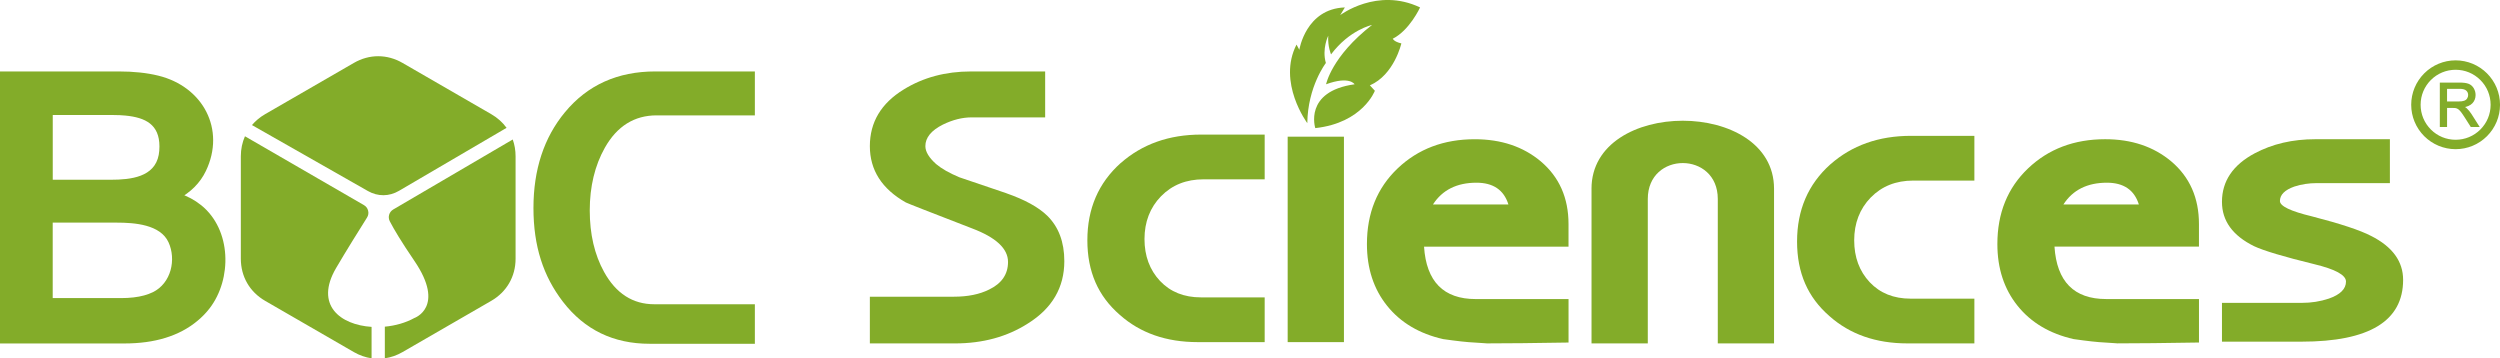
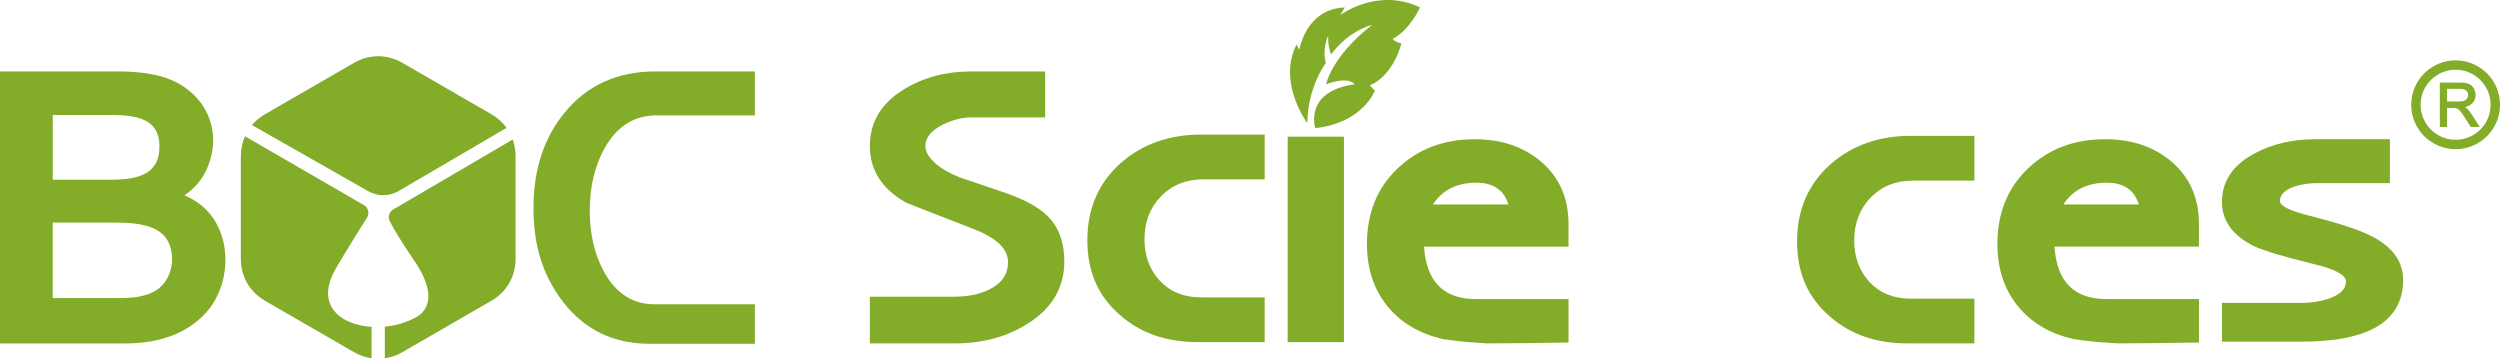
<svg xmlns="http://www.w3.org/2000/svg" id="_图层_1" data-name="图层 1" viewBox="0 0 1192.93 170.98">
  <defs>
    <style> .cls-1 { fill-rule: evenodd; } .cls-1, .cls-2 { fill: #83ac29; } </style>
  </defs>
  <path class="cls-1" d="m735.23,77.01c-8.41-7.05-18.91-10.57-31.52-10.57-14.78,0-27.05,4.64-36.81,13.93-9.76,9.29-14.64,21.32-14.64,36.1,0,11.66,3.22,21.49,9.66,29.49,6.44,8,15.36,13.29,26.74,15.86,6.64.95,11.59,1.49,14.85,1.63,4.2.27,6.17.41,5.9.41,9.76,0,22.78-.14,39.05-.41v-20.74h-44.27c-15.36,0-23.59-8.34-24.68-25.01h68.94v-10.78c0-12.47-4.41-22.44-13.22-29.9Zm-51.45,20.54c4.47-6.91,11.39-10.37,20.74-10.37,8,0,13.08,3.46,15.25,10.37h-36Z" />
-   <path class="cls-1" d="m759.43,90.05v73.81h26.85v-68.93c0-22.83,33.4-22.82,33.4,0v68.93h26.84v-73.81c0-43.26-87.1-43.24-87.1,0Z" />
  <path class="cls-1" d="m873.37,78.44c-10.58,9.49-15.86,21.76-15.86,36.81s5.15,26.64,15.46,35.59c9.76,8.68,22.17,13.02,37.22,13.02h31.93v-21.35h-30.4c-8.1,0-14.61-2.61-19.56-7.86-4.91-5.25-7.39-11.93-7.39-20s2.64-15.02,7.9-20.41c5.29-5.39,12.03-8.07,20.27-8.07h29.18v-21.35h-30.3c-15.32,0-28.13,4.54-38.44,13.63Z" />
  <path class="cls-1" d="m1131.45,112.6c-5.15-2.71-14.58-5.83-28.27-9.36-10.17-2.44-15.26-4.88-15.26-7.32,0-2.98,2.31-5.29,6.91-6.91,3.39-1.09,6.92-1.63,10.58-1.63h34.98v-20.95h-35.59c-10.85,0-20.47,2.24-28.88,6.71-10.44,5.56-15.66,13.29-15.66,23.18,0,9.08,5.12,16.13,15.32,21.15,4.61,2.17,14.14,5.02,28.54,8.54,10.2,2.44,15.32,5.22,15.32,8.34,0,3.53-2.75,6.24-8.2,8.14-4.07,1.36-8.37,2.03-12.88,2.03h-38.1v18.51h37.93c32.34,0,48.51-9.83,48.51-29.49,0-8.81-5.08-15.8-15.25-20.95Z" />
  <path class="cls-1" d="m1036.06,77.01c-8.41-7.05-18.91-10.58-31.52-10.58-14.78,0-27.05,4.64-36.81,13.93-9.76,9.29-14.64,21.32-14.64,36.1,0,11.66,3.22,21.49,9.66,29.49,6.44,8,15.36,13.29,26.74,15.86,6.64.95,11.59,1.49,14.85,1.63,4.2.27,6.17.41,5.9.41,9.76,0,22.78-.14,39.05-.41v-20.74h-44.27c-15.36,0-23.59-8.34-24.68-25.01h68.94v-10.78c0-12.47-4.41-22.44-13.22-29.9Zm-51.45,20.54c4.47-6.91,11.39-10.37,20.74-10.37,8,0,13.08,3.46,15.25,10.37h-36Z" />
  <path class="cls-1" d="m269.6,53.52c-10.07,12.16-15.05,27.44-15.05,45.73s4.7,32.58,14.1,44.78c10.29,13.34,24.07,20.01,41.35,20.01h50.2v-18.86h-48.01c-10.26,0-18.26-5.14-23.95-15.43-4.56-8.24-6.83-18.04-6.83-29.35s2.41-21.42,7.21-29.92c5.82-10.29,14.08-15.43,24.71-15.43h46.87v-20.96h-47.54c-17.91,0-32.31,6.45-43.06,19.44Z" />
  <path class="cls-1" d="m95.9,97.85c-1.5-1.21-3.11-2.27-4.84-3.2-.79-.42-1.63-.83-2.51-1.21l-.58-.24,1.2-.84c1.33-.97,2.56-2.02,3.67-3.14,1.12-1.12,2.13-2.33,3.03-3.6.9-1.27,1.69-2.62,2.37-4.03,9.51-19.81-1.32-40.27-22.74-45.5-2.73-.67-5.67-1.17-8.81-1.5-3.13-.33-6.47-.5-10-.5H0v129.8h59.36c3.6,0,7.03-.22,10.29-.66,3.26-.44,6.35-1.11,9.24-2,2.93-.9,5.68-2.03,8.25-3.39,2.56-1.36,4.94-2.95,7.11-4.77,2.2-1.82,4.13-3.81,5.78-5.96,10.73-13.95,10.54-37.51-4.12-49.27ZM25.15,54.89h29.12c2.03,0,3.91.09,5.62.26,9.51.94,16.19,4.24,16.19,14.73,0,1.45-.12,2.79-.34,4.01-1.96,10.58-13.22,11.88-22.89,11.88h-27.68v-30.88Zm47.68,84.58c-1.23.6-2.59,1.1-4.07,1.5-1.54.42-3.23.74-5.07.95-1.84.21-3.83.32-5.95.32H25.15v-36.01h30.55c8.52,0,20.83.89,24.72,9.4,3.71,8.11,1.37,19.5-7.58,23.85Z" />
  <path class="cls-1" d="m480.24,92.21c-7.49-2.54-14.99-5.08-22.48-7.62-4.83-2.03-8.51-4.13-11.05-6.29-3.43-3.05-5.15-5.91-5.15-8.57,0-4.06,2.8-7.49,8.38-10.29,4.7-2.29,9.27-3.43,13.72-3.43h35.06v-21.91h-35.44c-12.07,0-22.74,2.86-32.01,8.57-10.8,6.61-16.2,15.62-16.2,27.06s5.72,20.39,17.15,26.87c1.02.51,11.56,4.64,31.63,12.39,11.43,4.32,17.15,9.65,17.15,16.01,0,5.84-2.98,10.23-8.99,13.15-4.57,2.29-10.19,3.43-16.8,3.43h-40.14v22.29h40.58c13.34,0,24.96-3.18,34.87-9.53,11.56-7.24,17.34-17.15,17.34-29.72,0-9.15-2.73-16.39-8.19-21.72-4.19-4.06-10.67-7.62-19.44-10.67Z" />
  <path class="cls-1" d="m534.72,77.83c-10.58,9.49-15.86,21.76-15.86,36.81s5.15,26.64,15.46,35.59c9.76,8.68,22.17,13.02,37.22,13.02h31.93v-21.35h-30.4c-8.1,0-14.61-2.61-19.56-7.86-4.91-5.25-7.39-11.93-7.39-20s2.64-15.02,7.9-20.4c5.29-5.39,12.03-8.07,20.27-8.07h29.18v-21.35h-30.3c-15.32,0-28.13,4.54-38.44,13.63Z" />
  <rect class="cls-2" x="614.44" y="65.22" width="26.85" height="98.03" />
  <path class="cls-1" d="m160.36,127.92c4.79-8.18,11.23-18.48,14.77-24.1.64-1.01.82-2.12.53-3.28-.29-1.16-.96-2.06-1.99-2.66l-56.78-32.85c-1.29,2.91-1.97,6.14-1.97,9.56v48.86c0,8.53,4.23,15.86,11.62,20.12l21.16,12.22,21.16,12.22c2.71,1.56,5.56,2.55,8.45,2.97v-15c-14.88-.96-27.3-10.38-16.94-28.07Z" />
  <path class="cls-1" d="m241.72,60.99c-1.88-2.59-4.34-4.8-7.32-6.52l-21.16-12.22-21.16-12.22c-7.39-4.27-15.85-4.27-23.24,0l-21.16,12.22-21.16,12.22c-2.46,1.42-4.57,3.18-6.29,5.21l55.34,31.48c4.72,2.69,10.11,2.65,14.79-.09l51.35-30.07Z" />
  <path class="cls-1" d="m187.62,99.98c-1.95,1.14-2.66,3.61-1.62,5.61,1.97,3.81,5.48,9.72,11.69,18.83,15.08,22.11,0,27.34,0,27.34-4.17,2.29-9.09,3.66-14.06,4.12v15.09c2.89-.42,5.75-1.41,8.45-2.97l21.16-12.22,21.16-12.22c7.39-4.27,11.62-11.59,11.62-20.12v-48.86c0-2.83-.46-5.52-1.36-8.02l-57.04,33.41Z" />
  <path class="cls-1" d="m1191.33,41.89c-1.07-2.59-2.65-4.93-4.6-6.88-1.95-1.95-4.28-3.52-6.88-4.6-2.5-1.03-5.24-1.61-8.1-1.61s-5.6.57-8.1,1.61c-2.59,1.07-4.93,2.65-6.88,4.6-1.95,1.95-3.52,4.28-4.6,6.88-1.03,2.5-1.61,5.24-1.61,8.1s.57,5.6,1.61,8.1c1.07,2.59,2.65,4.93,4.6,6.88,1.95,1.95,4.28,3.52,6.88,4.6,2.5,1.03,5.24,1.61,8.1,1.61s5.6-.57,8.1-1.61c2.59-1.07,4.93-2.65,6.88-4.6,1.95-1.95,3.52-4.29,4.6-6.88,1.03-2.5,1.61-5.24,1.61-8.1s-.57-5.6-1.61-8.1Zm-4.14,14.49c-.84,2.04-2.09,3.88-3.63,5.42-1.54,1.54-3.38,2.79-5.42,3.63-1.96.81-4.12,1.26-6.39,1.26s-4.42-.45-6.39-1.26c-2.04-.84-3.88-2.09-5.42-3.63-1.54-1.54-2.79-3.38-3.63-5.42-.81-1.96-1.26-4.12-1.26-6.39s.45-4.43,1.26-6.39c.85-2.04,2.09-3.88,3.63-5.42,1.54-1.54,3.38-2.79,5.42-3.63,1.96-.81,4.12-1.26,6.39-1.26s4.43.45,6.39,1.26c2.04.84,3.88,2.09,5.42,3.63,1.54,1.54,2.79,3.38,3.63,5.42.81,1.96,1.26,4.12,1.26,6.39s-.45,4.43-1.26,6.39Z" />
  <path class="cls-1" d="m1178.22,52.91c-.39-.47-.79-.9-1.19-1.27-.2-.18-.45-.36-.74-.55l-.03-.02c.59-.13,1.12-.3,1.6-.51.77-.34,1.41-.77,1.91-1.3.5-.53.88-1.13,1.13-1.78.25-.66.38-1.37.38-2.14,0-.59-.08-1.16-.23-1.71-.15-.54-.38-1.07-.67-1.56-.61-1-1.43-1.7-2.45-2.09-.5-.19-1.12-.34-1.84-.44-.71-.09-1.53-.14-2.45-.14h-9.43v21.19h3.46v-9.08h2.76l.86.02.57.07c.18.05.37.11.55.19.18.08.37.18.55.3.18.12.38.28.59.49.22.22.46.49.7.79.25.32.54.72.87,1.2l1.05,1.59,2.81,4.43h4.26l-3.9-6.14c-.35-.55-.72-1.06-1.11-1.53Zm-2.37-4.85c-.32.12-.71.21-1.16.27-.46.06-.99.09-1.6.09h-5.43v-6.03h6.09c.72,0,1.35.07,1.86.22.49.14.9.35,1.2.62.31.27.54.59.69.94.15.35.23.74.23,1.18,0,.3-.04.58-.12.85-.08.27-.2.53-.37.79-.15.24-.35.46-.57.63-.23.18-.51.33-.82.44Z" />
  <path class="cls-1" d="m653.67,40.73c11.64-5.05,15.02-20.02,15.02-20.02-3.6-.82-4.1-2.23-4.1-2.23,8.03-4.02,13.03-14.93,13.03-14.93-20.46-9.76-38.11,3.67-38.11,3.67l2.22-3.67c-18.64.62-21.73,20.19-21.73,20.19l-1.34-2.47c-9.27,18.11,5.15,37.49,5.15,37.49.21-17.51,8.86-28.7,8.86-28.7-1.96-6.77,1.13-13.01,1.13-13.01-.31,5.15,1.34,8.9,1.34,8.9,8.86-11.8,19.57-14.05,19.57-14.05-19.36,15.04-21.94,28.32-21.94,28.32,11.22-4.12,13.61,0,13.61,0-24.4,3.4-18.76,20.91-18.76,20.91,22.66-2.47,28.43-17.82,28.43-17.82l-2.37-2.57Z" />
</svg>